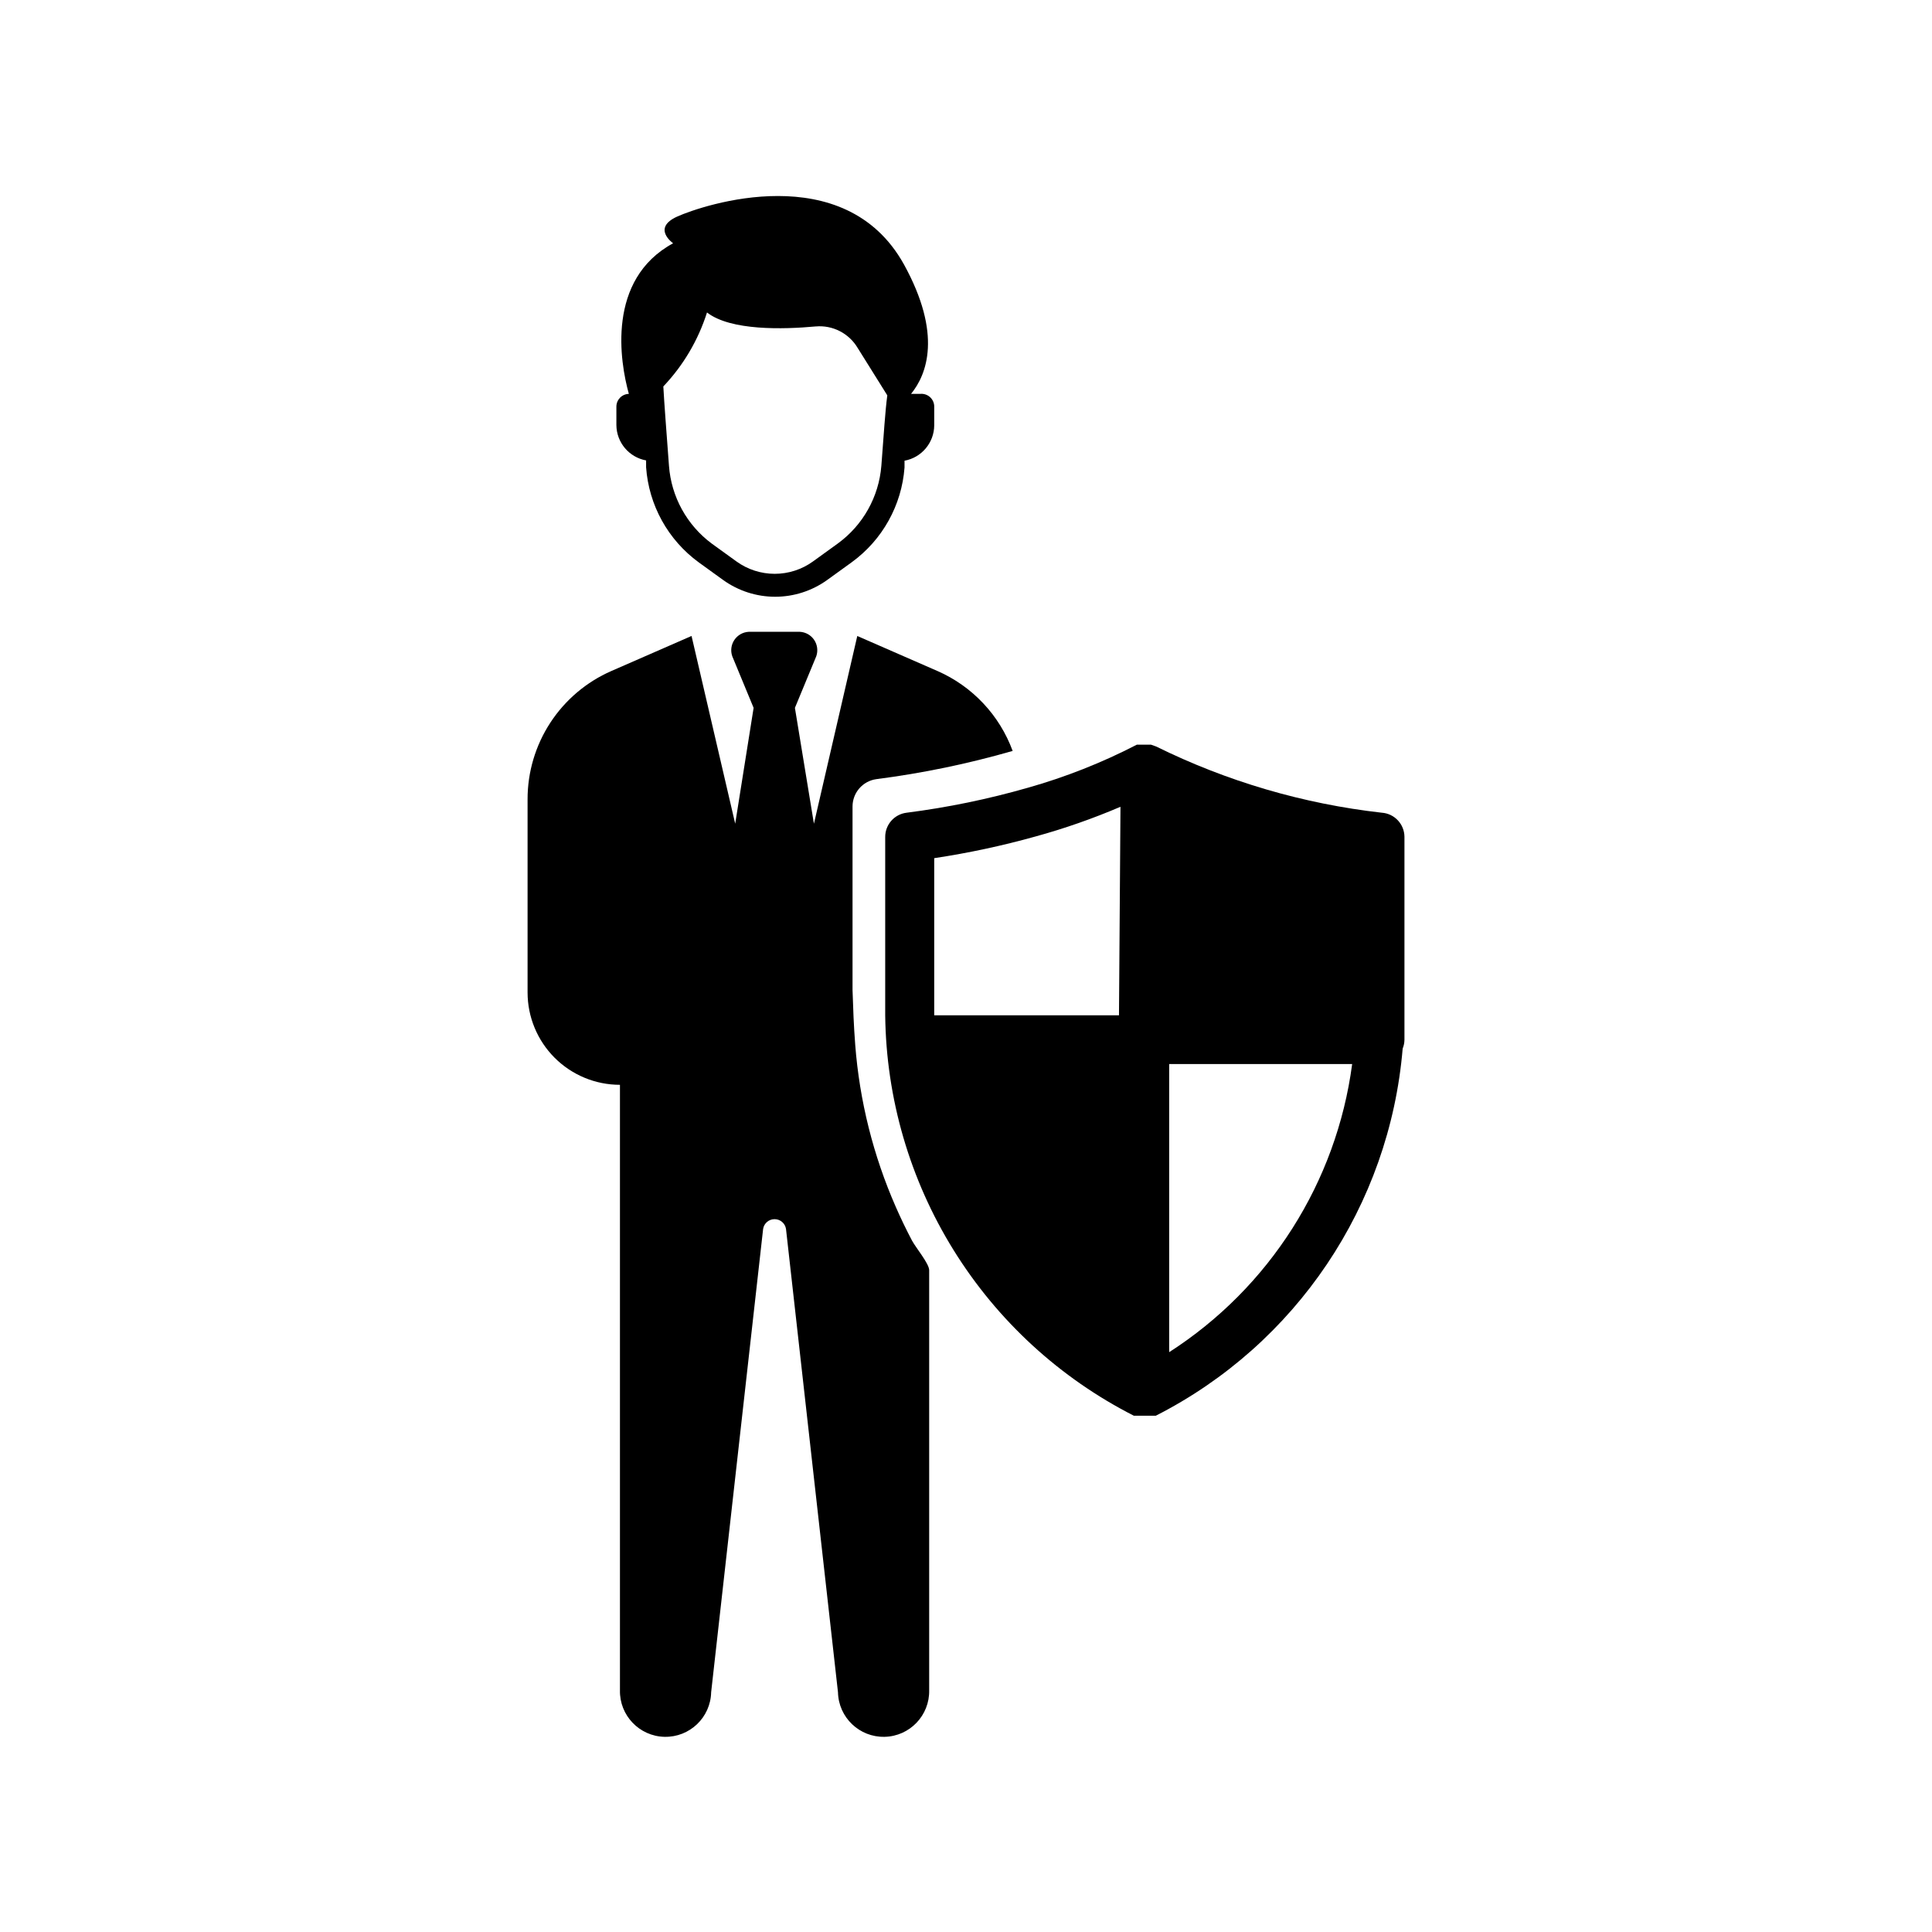
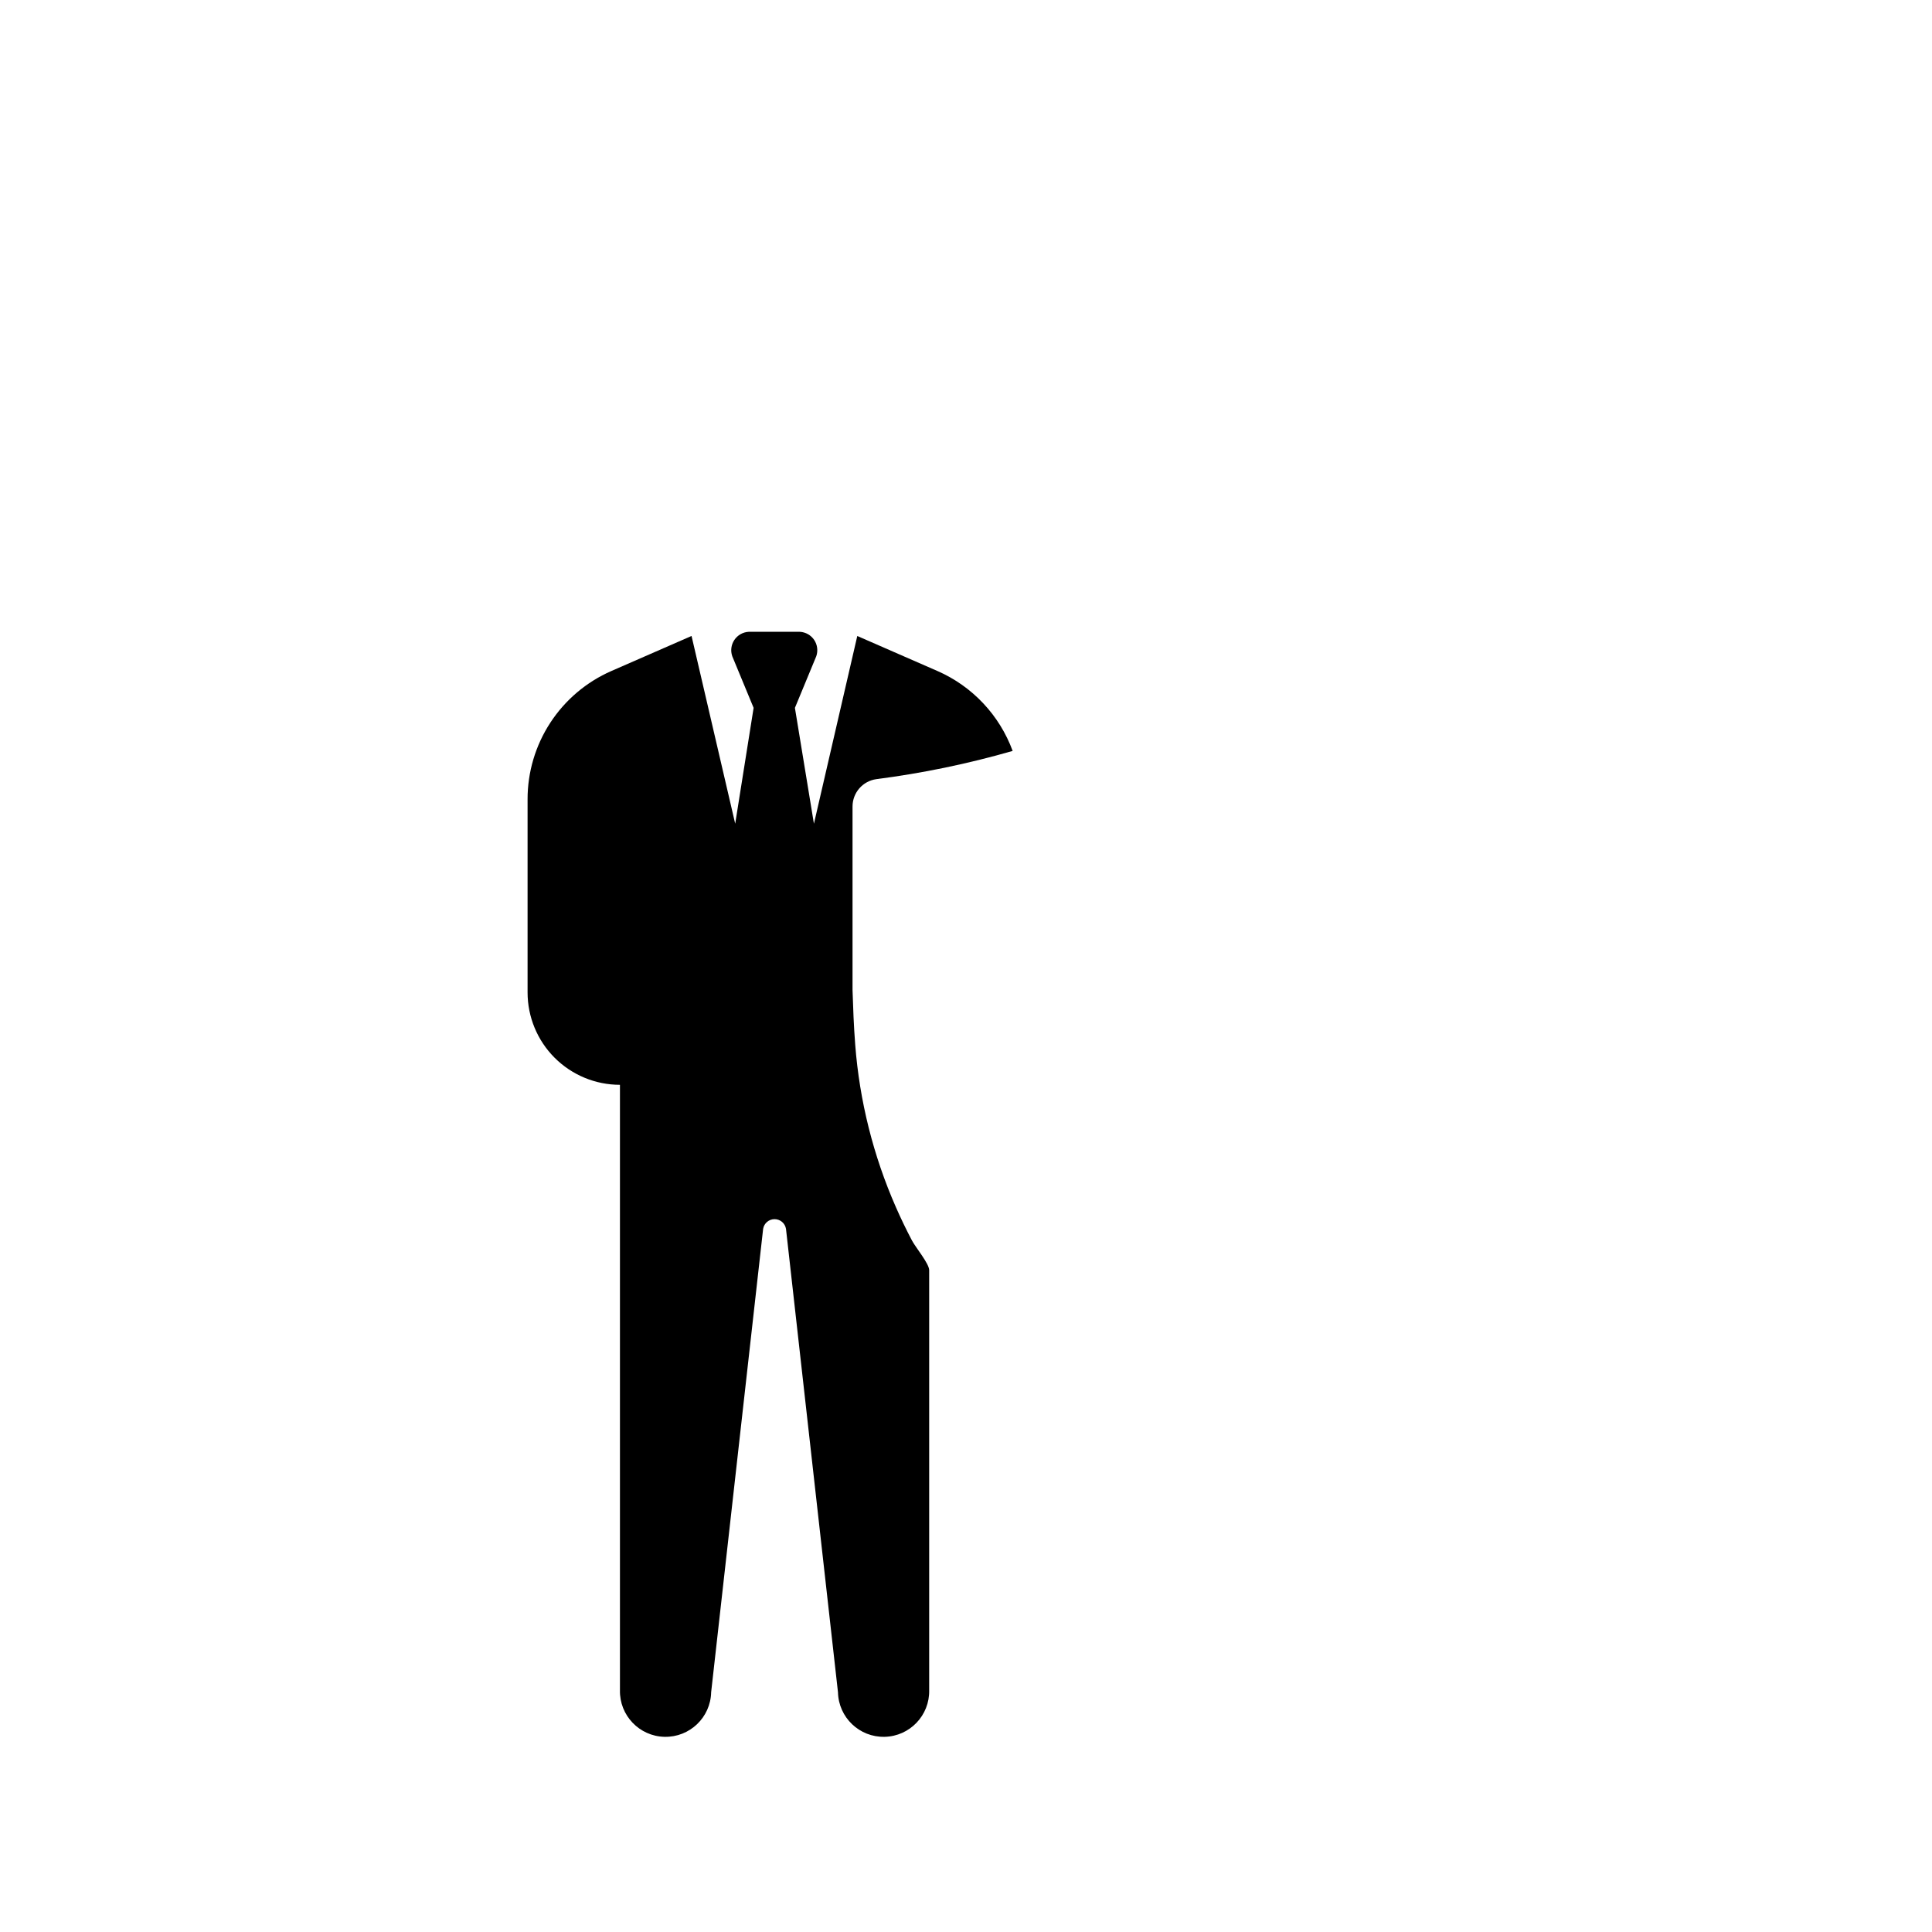
<svg xmlns="http://www.w3.org/2000/svg" fill="#000000" width="800px" height="800px" version="1.1" viewBox="144 144 512 512">
  <g>
-     <path d="m387.88 248.38h-2.441c4.172-5.117 8.344-15.742-1.891-34.32-15.742-28.34-53.215-15.742-60.062-12.676-6.848 3.07-1.102 7.086-1.102 7.086-17.711 9.605-14.09 31.488-11.73 39.91h0.004c-1.84 0.043-3.309 1.547-3.309 3.387v4.879c0.039 4.606 3.344 8.539 7.875 9.367v1.812c0.707 10.039 5.805 19.254 13.93 25.191l6.535 4.723c4.008 2.863 8.812 4.406 13.738 4.406s9.727-1.543 13.734-4.406l6.535-4.723c8.137-5.902 13.262-15.09 14.012-25.113v-1.812c4.531-0.828 7.836-4.758 7.871-9.367v-4.879c0.027-0.969-0.363-1.902-1.07-2.566-0.707-0.66-1.664-0.988-2.629-0.898zm-10.312 19.051c-0.656 8.234-4.883 15.773-11.57 20.625l-6.535 4.723c-2.953 2.141-6.508 3.289-10.156 3.289-3.644 0-7.199-1.148-10.152-3.289l-6.535-4.723c-6.598-4.898-10.734-12.43-11.336-20.625-0.707-9.523-1.258-16.609-1.496-21.02 5.293-5.57 9.25-12.273 11.574-19.602 6.297 4.879 20.23 4.488 28.812 3.699v0.004c4.481-0.398 8.789 1.805 11.098 5.668l7.871 12.594c-0.551 4.094-0.945 10.469-1.574 18.656z" />
    <path d="m370.64 420.86c1.141 14.859 4.789 29.418 10.785 43.059 1.312 2.992 2.731 5.93 4.25 8.816 0.945 1.812 4.566 6.141 4.566 7.871v111.31c0.152 6.676-5.137 12.207-11.809 12.359-6.676 0.152-12.207-5.133-12.359-11.809l-13.777-122.8c-0.238-1.484-1.523-2.578-3.031-2.578-1.504 0-2.789 1.094-3.027 2.578l-13.777 122.8c-0.152 6.676-5.688 11.961-12.359 11.809s-11.961-5.684-11.809-12.359v-160.43c-6.492 0-12.719-2.582-17.312-7.172-4.59-4.59-7.168-10.82-7.168-17.312v-51.168c-0.012-7.215 2.086-14.273 6.027-20.312 3.945-6.039 9.562-10.801 16.172-13.695l21.254-9.289 11.57 49.75 4.879-30.699-5.668-13.699 0.004 0.004c-0.496-1.445-0.289-3.035 0.562-4.305 0.852-1.266 2.242-2.062 3.766-2.152h13.617c1.523 0.09 2.918 0.887 3.769 2.152 0.848 1.27 1.055 2.859 0.562 4.305l-5.668 13.699 5.039 30.699 11.492-49.75 21.254 9.289v-0.004c9.246 4.055 16.438 11.703 19.918 21.176-11.84 3.41-23.918 5.91-36.133 7.481-3.609 0.508-6.297 3.598-6.301 7.242v48.648c0.16 4.879 0.316 9.367 0.711 14.484z" />
-     <path d="m510.21 359.38c-20.809-2.348-41.051-8.289-59.828-17.555l-1.34-0.473h-3.781 0.004c-9.219 4.769-18.898 8.594-28.891 11.414-10.52 3.016-21.258 5.227-32.117 6.613-3.254 0.398-5.691 3.176-5.668 6.453v47.234c0.25 22.016 6.523 43.547 18.137 62.25 11.613 18.707 28.129 33.879 47.754 43.863h5.828-0.004c37.184-18.914 61.934-55.723 65.418-97.297 0.305-0.75 0.465-1.551 0.473-2.363v-53.766c-0.035-3.356-2.637-6.129-5.984-6.375zm-69.668 53.688h-48.965v-41.645c9.059-1.363 18.023-3.281 26.844-5.746 7.676-2.109 15.199-4.742 22.516-7.871zm13.305 89.27v-76.359h48.492c-4.152 31.344-21.891 59.273-48.492 76.359z" />
  </g>
</svg>